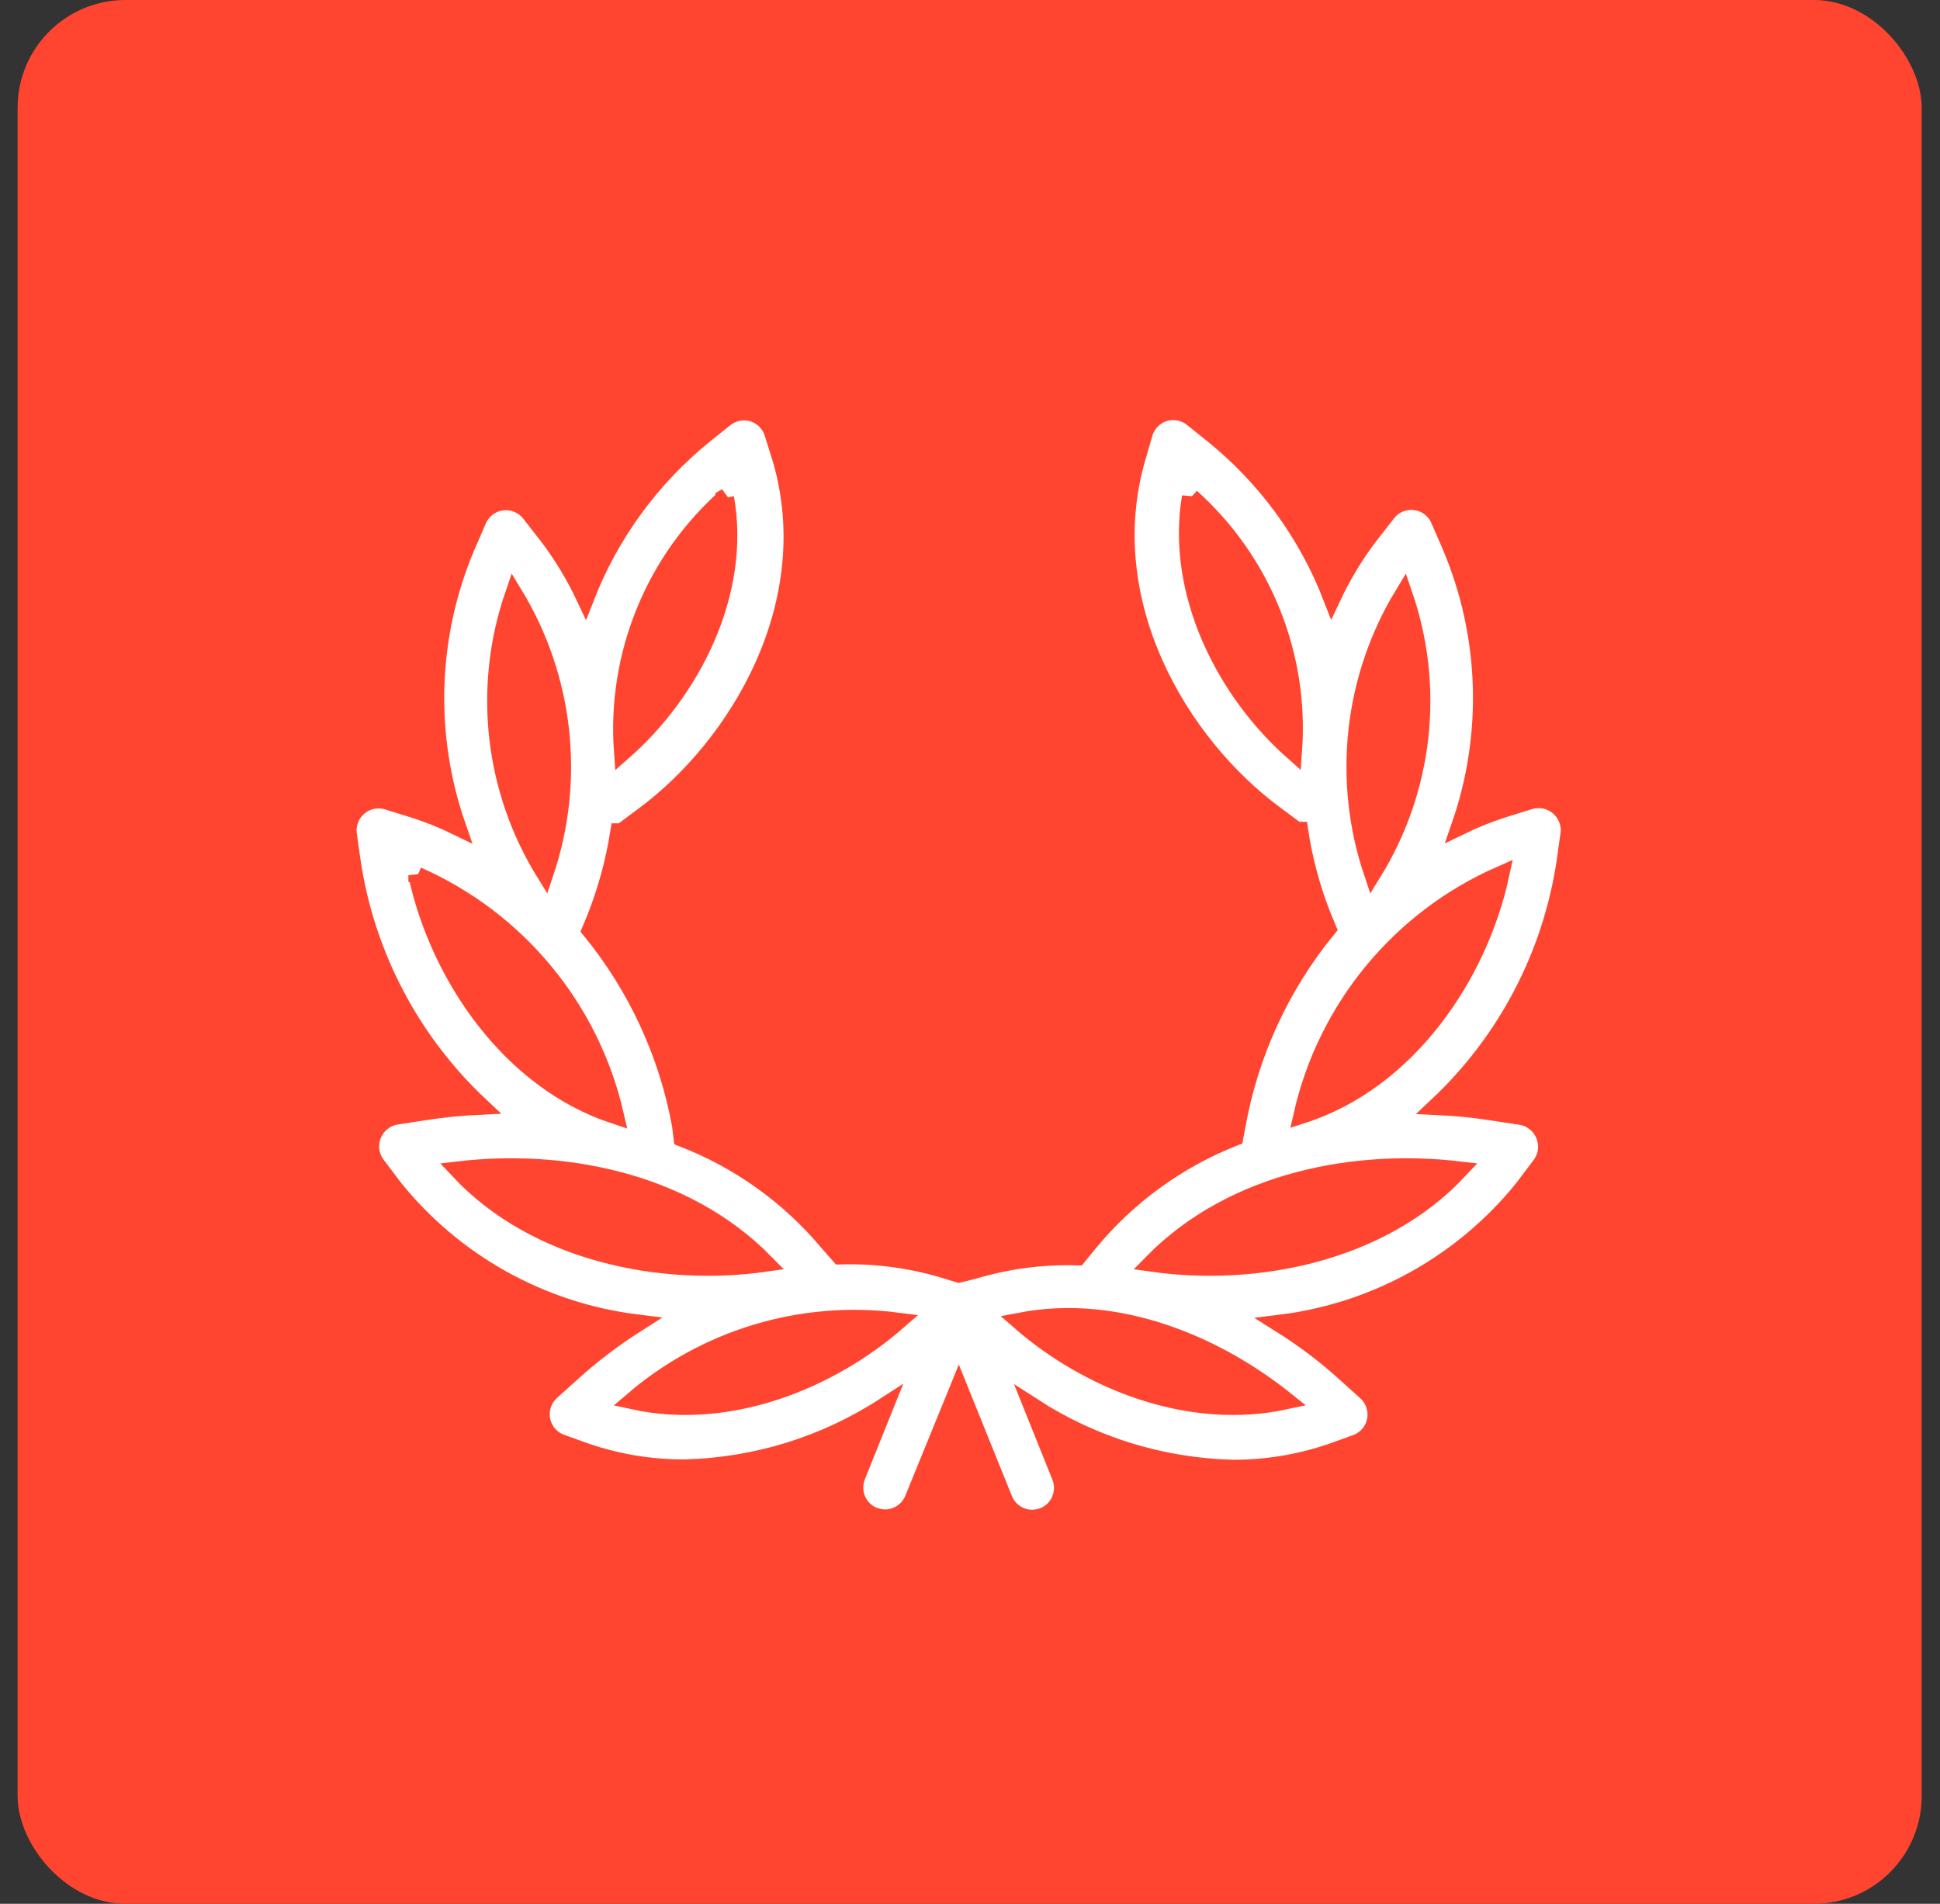
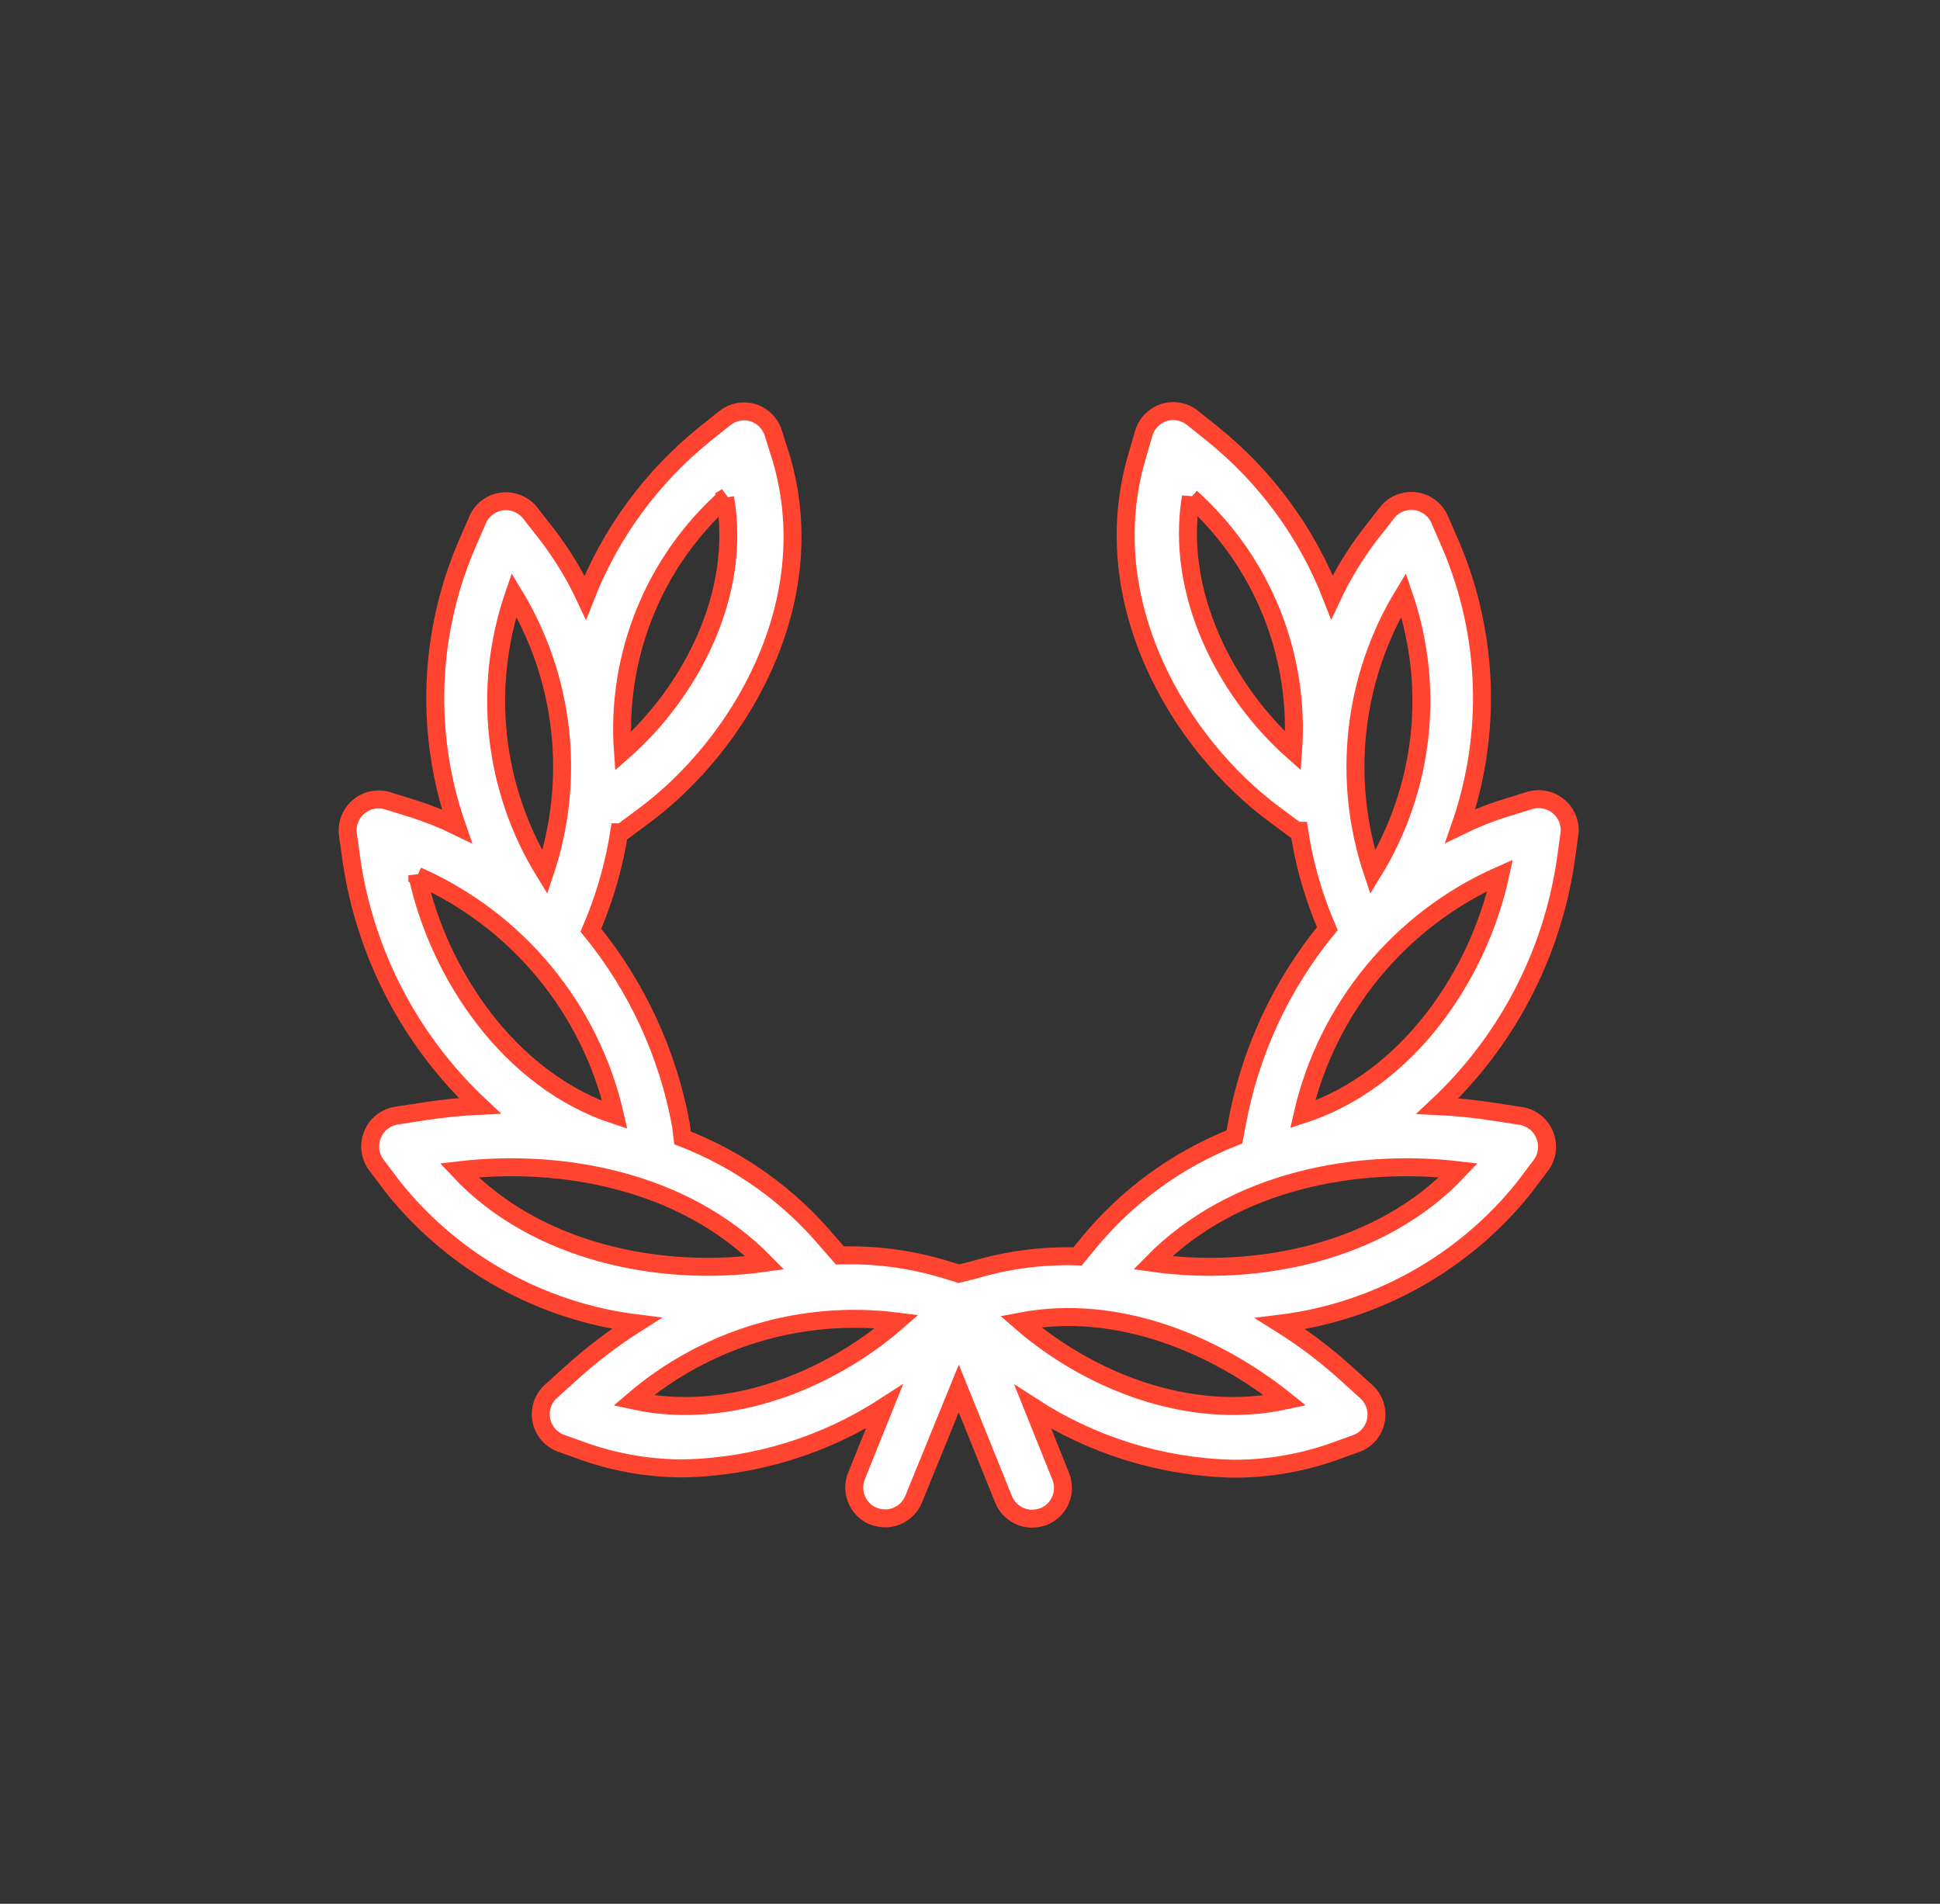
<svg xmlns="http://www.w3.org/2000/svg" width="54" height="53" viewBox="0 0 54 53" fill="none">
  <rect x="0" y="0" width="54" height="53" fill="#333333" stroke="none" />
-   <rect x="0.49" width="53" height="53" rx="3" fill="#FF4530" />
  <path d="M43.382 22.45C43.272 22.357 43.14 22.293 42.999 22.265C42.858 22.236 42.712 22.244 42.574 22.286L41.852 22.51C41.44 22.641 41.038 22.802 40.65 22.991C41.532 20.451 41.44 17.674 40.392 15.198L40.074 14.468C40.015 14.33 39.922 14.21 39.803 14.12C39.684 14.029 39.543 13.972 39.395 13.952C39.246 13.933 39.095 13.953 38.956 14.01C38.818 14.067 38.696 14.16 38.605 14.279L38.115 14.906C37.709 15.44 37.36 16.016 37.075 16.624C36.385 14.844 35.238 13.276 33.75 12.079L33.192 11.632C33.081 11.544 32.95 11.484 32.81 11.459C32.671 11.433 32.528 11.443 32.393 11.486C32.259 11.53 32.138 11.607 32.04 11.709C31.943 11.81 31.872 11.935 31.834 12.07L31.637 12.749C30.477 16.762 32.822 20.714 35.486 22.682L36.087 23.128H36.164C36.288 23.956 36.507 24.766 36.818 25.543L36.946 25.852C35.65 27.433 34.78 29.321 34.42 31.334L34.36 31.652C32.78 32.273 31.384 33.287 30.305 34.599L29.995 34.977C29.019 34.947 28.044 35.075 27.108 35.355L26.688 35.458L26.267 35.329C25.331 35.049 24.356 34.922 23.38 34.951L23.07 34.599C21.983 33.294 20.581 32.289 18.998 31.677L18.955 31.325C18.591 29.332 17.728 27.464 16.446 25.895L16.575 25.586C16.884 24.808 17.106 23.998 17.236 23.171H17.305L17.907 22.724C20.57 20.757 22.916 16.805 21.756 12.792L21.532 12.079C21.494 11.943 21.423 11.819 21.326 11.717C21.229 11.615 21.108 11.539 20.974 11.495C20.839 11.451 20.695 11.442 20.556 11.467C20.416 11.493 20.286 11.553 20.175 11.641L19.616 12.088C18.131 13.287 16.985 14.854 16.291 16.633C16.006 16.025 15.658 15.449 15.252 14.914L14.762 14.287C14.67 14.169 14.549 14.077 14.411 14.02C14.272 13.962 14.122 13.942 13.973 13.961C13.825 13.98 13.684 14.038 13.564 14.128C13.445 14.219 13.351 14.339 13.293 14.476L12.975 15.207C11.926 17.683 11.834 20.46 12.717 23C12.328 22.81 11.926 22.65 11.514 22.518L10.792 22.295C10.655 22.252 10.509 22.245 10.368 22.273C10.226 22.302 10.095 22.366 9.985 22.458C9.873 22.551 9.787 22.671 9.735 22.806C9.682 22.941 9.665 23.088 9.684 23.232L9.787 23.97C10.174 26.578 11.431 28.979 13.353 30.784C12.838 30.808 12.324 30.859 11.815 30.939L11.033 31.059C10.887 31.082 10.749 31.142 10.633 31.234C10.517 31.326 10.427 31.446 10.371 31.583C10.312 31.723 10.291 31.877 10.311 32.028C10.331 32.179 10.39 32.322 10.483 32.442L10.956 33.069C12.634 35.157 15.059 36.51 17.717 36.841C17.059 37.259 16.438 37.733 15.862 38.259L15.329 38.74C15.22 38.841 15.138 38.968 15.093 39.109C15.048 39.251 15.04 39.402 15.07 39.547C15.1 39.692 15.168 39.828 15.266 39.939C15.364 40.051 15.489 40.135 15.63 40.184L16.3 40.424C17.187 40.73 18.119 40.884 19.058 40.879C21.034 40.83 22.958 40.236 24.617 39.161L23.843 41.086C23.8 41.191 23.778 41.303 23.778 41.416C23.779 41.53 23.801 41.642 23.845 41.747C23.889 41.852 23.953 41.947 24.034 42.026C24.115 42.106 24.211 42.169 24.316 42.211C24.418 42.248 24.526 42.268 24.634 42.271C24.806 42.272 24.974 42.22 25.117 42.123C25.259 42.027 25.369 41.89 25.433 41.73L26.688 38.654L27.933 41.739C27.997 41.898 28.107 42.036 28.25 42.132C28.392 42.229 28.56 42.28 28.732 42.28C28.841 42.277 28.948 42.256 29.05 42.22C29.156 42.177 29.251 42.114 29.332 42.035C29.413 41.955 29.477 41.86 29.521 41.755C29.565 41.651 29.588 41.538 29.588 41.425C29.588 41.312 29.566 41.199 29.523 41.094L28.75 39.17C30.409 40.244 32.333 40.839 34.309 40.888C35.247 40.893 36.179 40.739 37.067 40.433L37.737 40.192C37.877 40.143 38.002 40.059 38.1 39.948C38.199 39.836 38.266 39.701 38.296 39.556C38.327 39.41 38.319 39.259 38.273 39.118C38.228 38.977 38.147 38.849 38.038 38.749L37.505 38.267C36.928 37.739 36.303 37.265 35.64 36.85C38.302 36.521 40.73 35.168 42.411 33.078L42.883 32.451C42.977 32.33 43.036 32.187 43.056 32.036C43.075 31.885 43.054 31.732 42.995 31.591C42.939 31.455 42.849 31.334 42.733 31.243C42.617 31.151 42.48 31.09 42.334 31.067L41.552 30.947C41.042 30.868 40.529 30.816 40.014 30.792C41.936 28.988 43.192 26.587 43.579 23.979L43.682 23.24C43.705 23.093 43.689 22.944 43.636 22.805C43.583 22.667 43.496 22.544 43.382 22.45ZM20.183 13.858C20.656 16.53 19.221 19.27 17.339 20.92C17.243 19.596 17.454 18.268 17.955 17.039C18.455 15.809 19.233 14.712 20.226 13.832L20.183 13.858ZM14.306 16.555C15.004 17.704 15.442 18.991 15.59 20.327C15.738 21.663 15.594 23.014 15.166 24.288C14.459 23.143 14.015 21.856 13.866 20.518C13.717 19.181 13.868 17.828 14.306 16.555ZM11.617 24.383C12.989 24.988 14.201 25.905 15.155 27.061C16.11 28.217 16.782 29.58 17.116 31.042C14.186 30.079 12.219 27.141 11.617 24.366V24.383ZM21.292 35.157C18.431 35.561 14.942 34.891 12.777 32.58C15.569 32.253 19.006 32.829 21.292 35.157ZM17.631 38.989C18.633 38.131 19.804 37.492 21.067 37.113C22.331 36.734 23.66 36.624 24.969 36.79C23.105 38.413 20.304 39.573 17.631 38.989ZM28.406 36.79C31.147 36.266 33.879 37.468 35.778 38.989C33.071 39.573 30.27 38.413 28.406 36.79ZM39.069 16.555C39.507 17.828 39.658 19.181 39.509 20.518C39.36 21.856 38.916 23.143 38.209 24.288C37.781 23.014 37.637 21.663 37.785 20.327C37.933 18.991 38.371 17.704 39.069 16.555ZM33.149 13.849C34.131 14.731 34.898 15.826 35.391 17.05C35.884 18.274 36.09 19.595 35.993 20.912C34.111 19.245 32.702 16.504 33.149 13.832V13.849ZM32.083 35.157C34.369 32.829 37.814 32.253 40.598 32.58C38.433 34.891 34.944 35.561 32.083 35.157ZM36.259 31.024C36.593 29.563 37.265 28.2 38.219 27.044C39.174 25.887 40.386 24.97 41.758 24.366C41.156 27.141 39.189 30.079 36.259 31.024Z" fill="white" stroke="#FF4530" stroke-width="0.5" />
</svg>